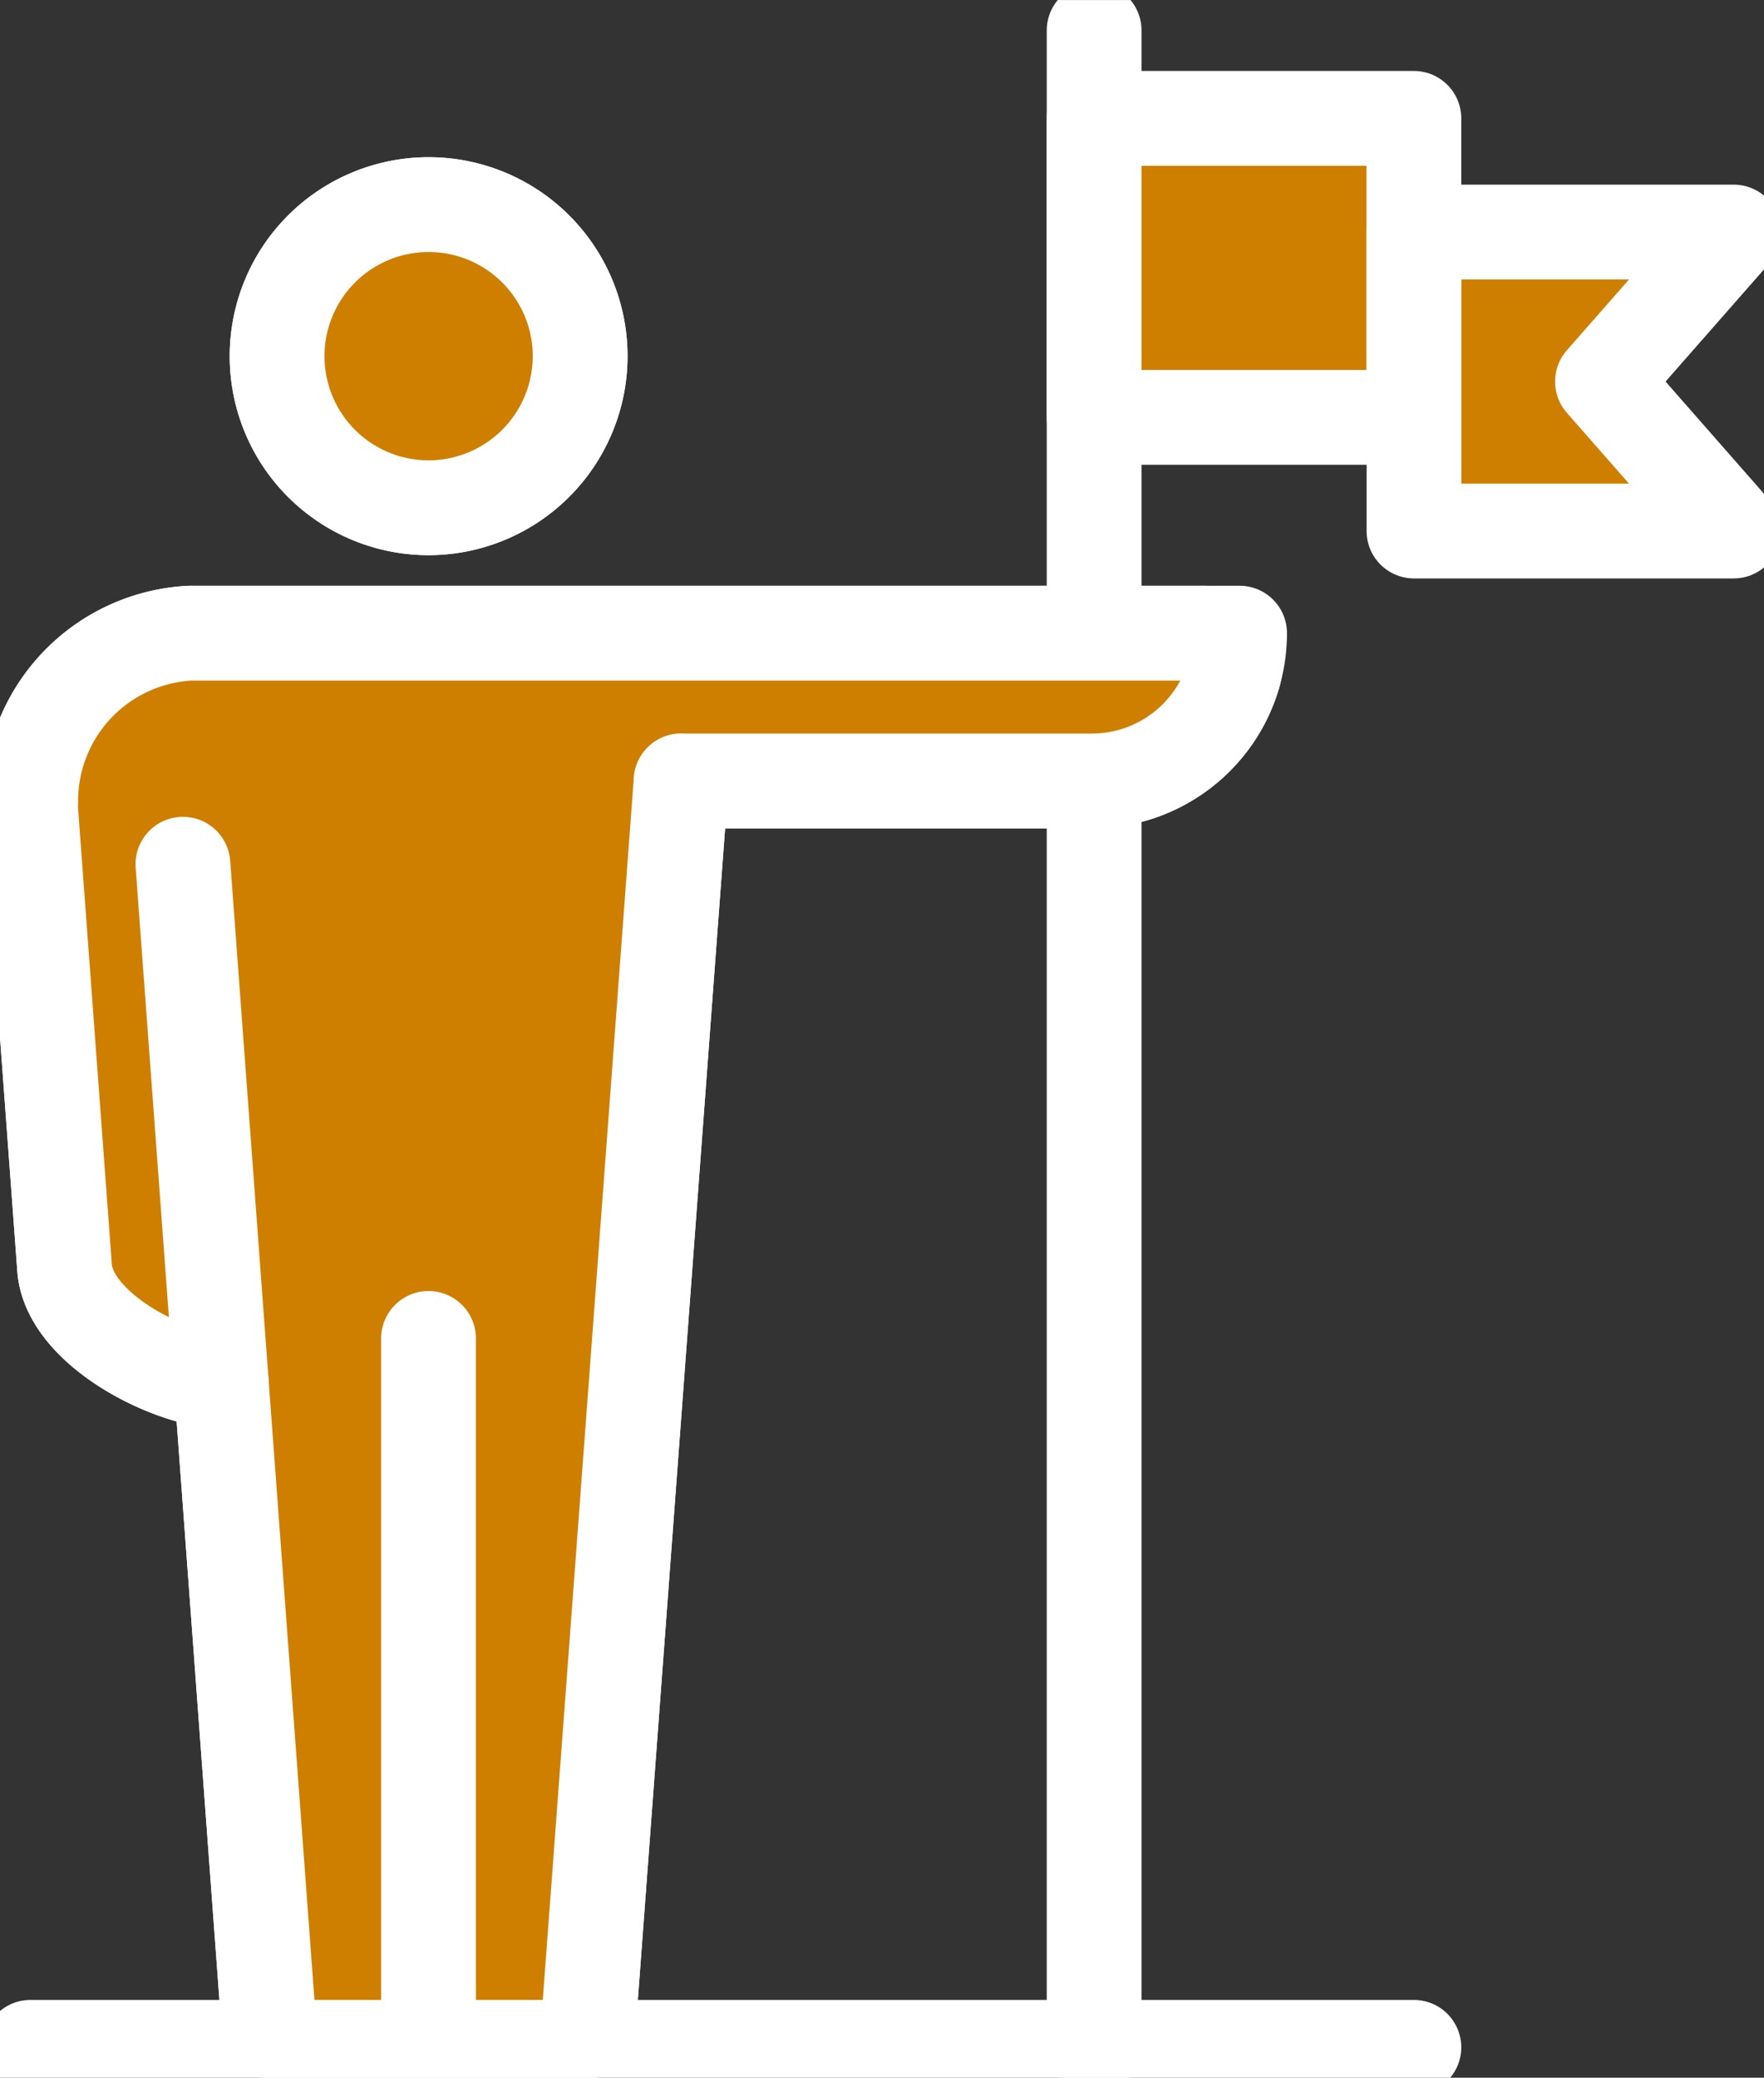
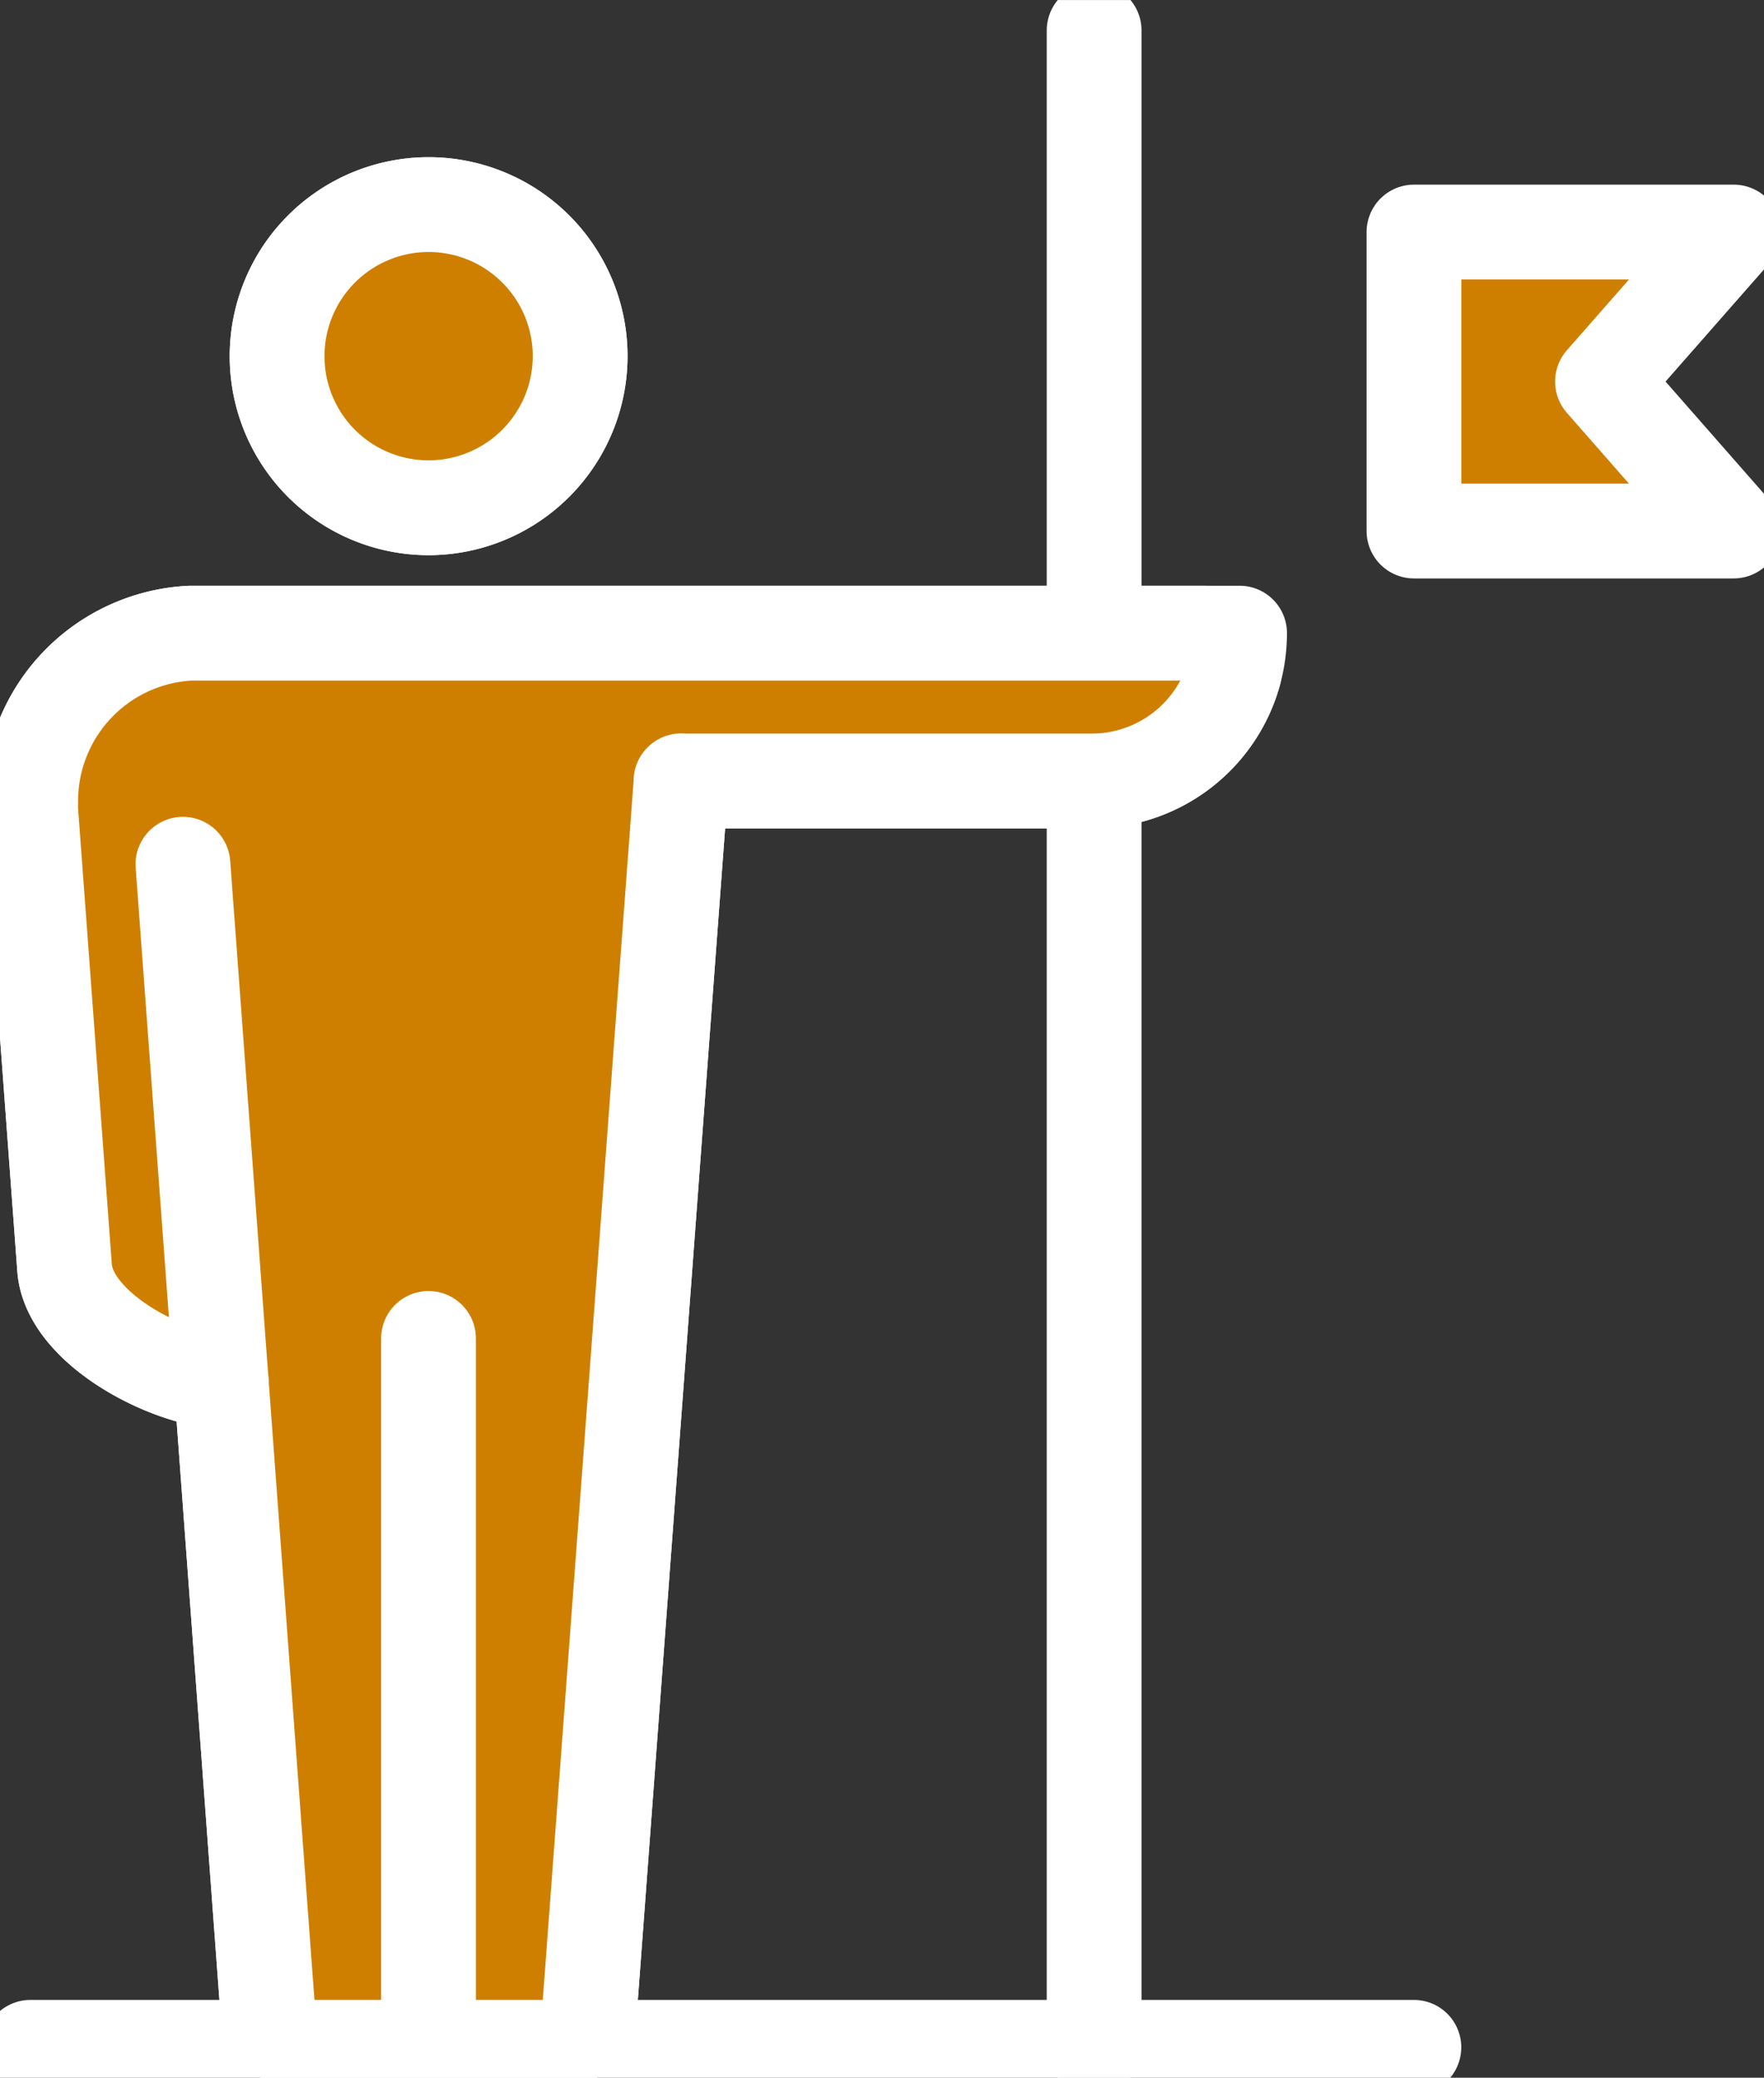
<svg xmlns="http://www.w3.org/2000/svg" width="48.09" height="56.623" viewBox="0 0 48.09 56.623">
  <rect x="0" y="0" width="48.09" height="56.623" fill="#333333" stroke="none" />
  <defs>
    <clipPath id="clip-path">
      <rect id="Rectangle_201" data-name="Rectangle 201" width="48.09" height="56.623" fill="#cf7f00" stroke="#fff" stroke-width="1" />
    </clipPath>
  </defs>
  <g id="Group_474" data-name="Group 474" transform="translate(0 0)">
    <g id="Group_473" data-name="Group 473" transform="translate(0 0.001)" clip-path="url(#clip-path)">
      <line id="Line_99" data-name="Line 99" y2="54.966" transform="translate(29.828 0.828)" fill="none" stroke="#fff" stroke-linecap="round" stroke-linejoin="round" stroke-width="2.584" />
      <line id="Line_100" data-name="Line 100" x2="37.716" transform="translate(0.829 55.794)" fill="none" stroke="#fff" stroke-linecap="round" stroke-linejoin="round" stroke-width="2.584" />
      <path id="Path_360" data-name="Path 360" d="M15.909,16.955a4.131,4.131,0,1,1,4.131-4.131,4.136,4.136,0,0,1-4.131,4.131" transform="translate(-4.224 -3.118)" fill="#cf7f00" stroke="#fff" stroke-width="1" />
      <path id="Path_361" data-name="Path 361" d="M15.909,16.955a4.131,4.131,0,1,1,4.131-4.131A4.136,4.136,0,0,1,15.909,16.955Z" transform="translate(-4.224 -3.118)" fill="#cf7f00" stroke="#fff" stroke-linecap="round" stroke-linejoin="round" stroke-width="2.584" />
      <path id="Path_362" data-name="Path 362" d="M19.032,30.925,16.55,64.231a1.305,1.305,0,0,1-1.264,1.209H9.011a1.307,1.307,0,0,1-1.265-1.209L6.494,47.309c-.069-.006-.14-.015-.216-.026-1.641-.242-3.92-1.559-4.053-3.063L1.3,31.731c-.006-.1,0-.176,0-.216A4.58,4.58,0,0,1,5.664,26.9H34.256a4.028,4.028,0,0,1-4.028,4.028Z" transform="translate(-0.463 -9.646)" fill="#cf7f00" stroke="#fff" stroke-width="1" />
      <path id="Path_363" data-name="Path 363" d="M19.032,30.925,16.55,64.231a1.305,1.305,0,0,1-1.264,1.209H9.011a1.307,1.307,0,0,1-1.265-1.209L6.494,47.309c-.069-.006-.14-.015-.216-.026-1.641-.242-3.92-1.559-4.053-3.063L1.3,31.731c-.006-.1,0-.176,0-.216A4.58,4.58,0,0,1,5.664,26.9H34.256a4.028,4.028,0,0,1-4.028,4.028h-11.2" transform="translate(-0.463 -9.646)" fill="#cf7f00" stroke="#fff" stroke-linecap="round" stroke-linejoin="round" stroke-width="2.584" />
      <path id="Path_364" data-name="Path 364" d="M15.909,16.955a4.131,4.131,0,1,1,4.131-4.131A4.136,4.136,0,0,1,15.909,16.955Z" transform="translate(-4.224 -3.118)" fill="#cf7f00" stroke="#fff" stroke-linecap="round" stroke-linejoin="round" stroke-width="2.584" />
      <path id="Path_365" data-name="Path 365" d="M19.032,30.925,16.55,64.231a1.305,1.305,0,0,1-1.264,1.209H9.011a1.307,1.307,0,0,1-1.265-1.209L6.494,47.309c-.069-.006-.14-.015-.216-.026-1.641-.242-3.92-1.559-4.053-3.063L1.3,31.731c-.006-.1,0-.176,0-.216A4.58,4.58,0,0,1,5.664,26.9H33.25a.876.876,0,0,1,.858,1.086,4.031,4.031,0,0,1-3.88,2.943Z" transform="translate(-0.463 -9.646)" fill="#cf7f00" stroke="#fff" stroke-width="1" />
      <path id="Path_366" data-name="Path 366" d="M19.032,30.925,16.55,64.231a1.305,1.305,0,0,1-1.264,1.209H9.011a1.307,1.307,0,0,1-1.265-1.209L6.494,47.309c-.069-.006-.14-.015-.216-.026-1.641-.242-3.92-1.559-4.053-3.063L1.3,31.731c-.006-.1,0-.176,0-.216A4.58,4.58,0,0,1,5.664,26.9H33.25a.876.876,0,0,1,.858,1.086,4.031,4.031,0,0,1-3.88,2.943h-11.2" transform="translate(-0.463 -9.646)" fill="#cf7f00" stroke="#fff" stroke-linecap="round" stroke-linejoin="round" stroke-width="2.584" />
      <line id="Line_101" data-name="Line 101" y2="18.786" transform="translate(11.682 36.475)" fill="none" stroke="#fff" stroke-linecap="round" stroke-linejoin="round" stroke-width="2.584" />
      <line id="Line_102" data-name="Line 102" x1="1.044" y1="14.111" transform="translate(4.987 23.552)" fill="none" stroke="#fff" stroke-linecap="round" stroke-linejoin="round" stroke-width="2.584" />
-       <rect id="Rectangle_200" data-name="Rectangle 200" width="8.717" height="8.148" transform="translate(29.828 3.225)" fill="#cf7f00" stroke="#fff" stroke-linecap="round" stroke-linejoin="round" stroke-width="2.584" />
      <path id="Path_367" data-name="Path 367" d="M68.814,18.007H60.1V9.859h8.717l-3.578,4.074Z" transform="translate(-21.552 -3.536)" fill="#cf7f00" stroke="#fff" stroke-linecap="round" stroke-linejoin="round" stroke-width="2.584" />
    </g>
  </g>
</svg>